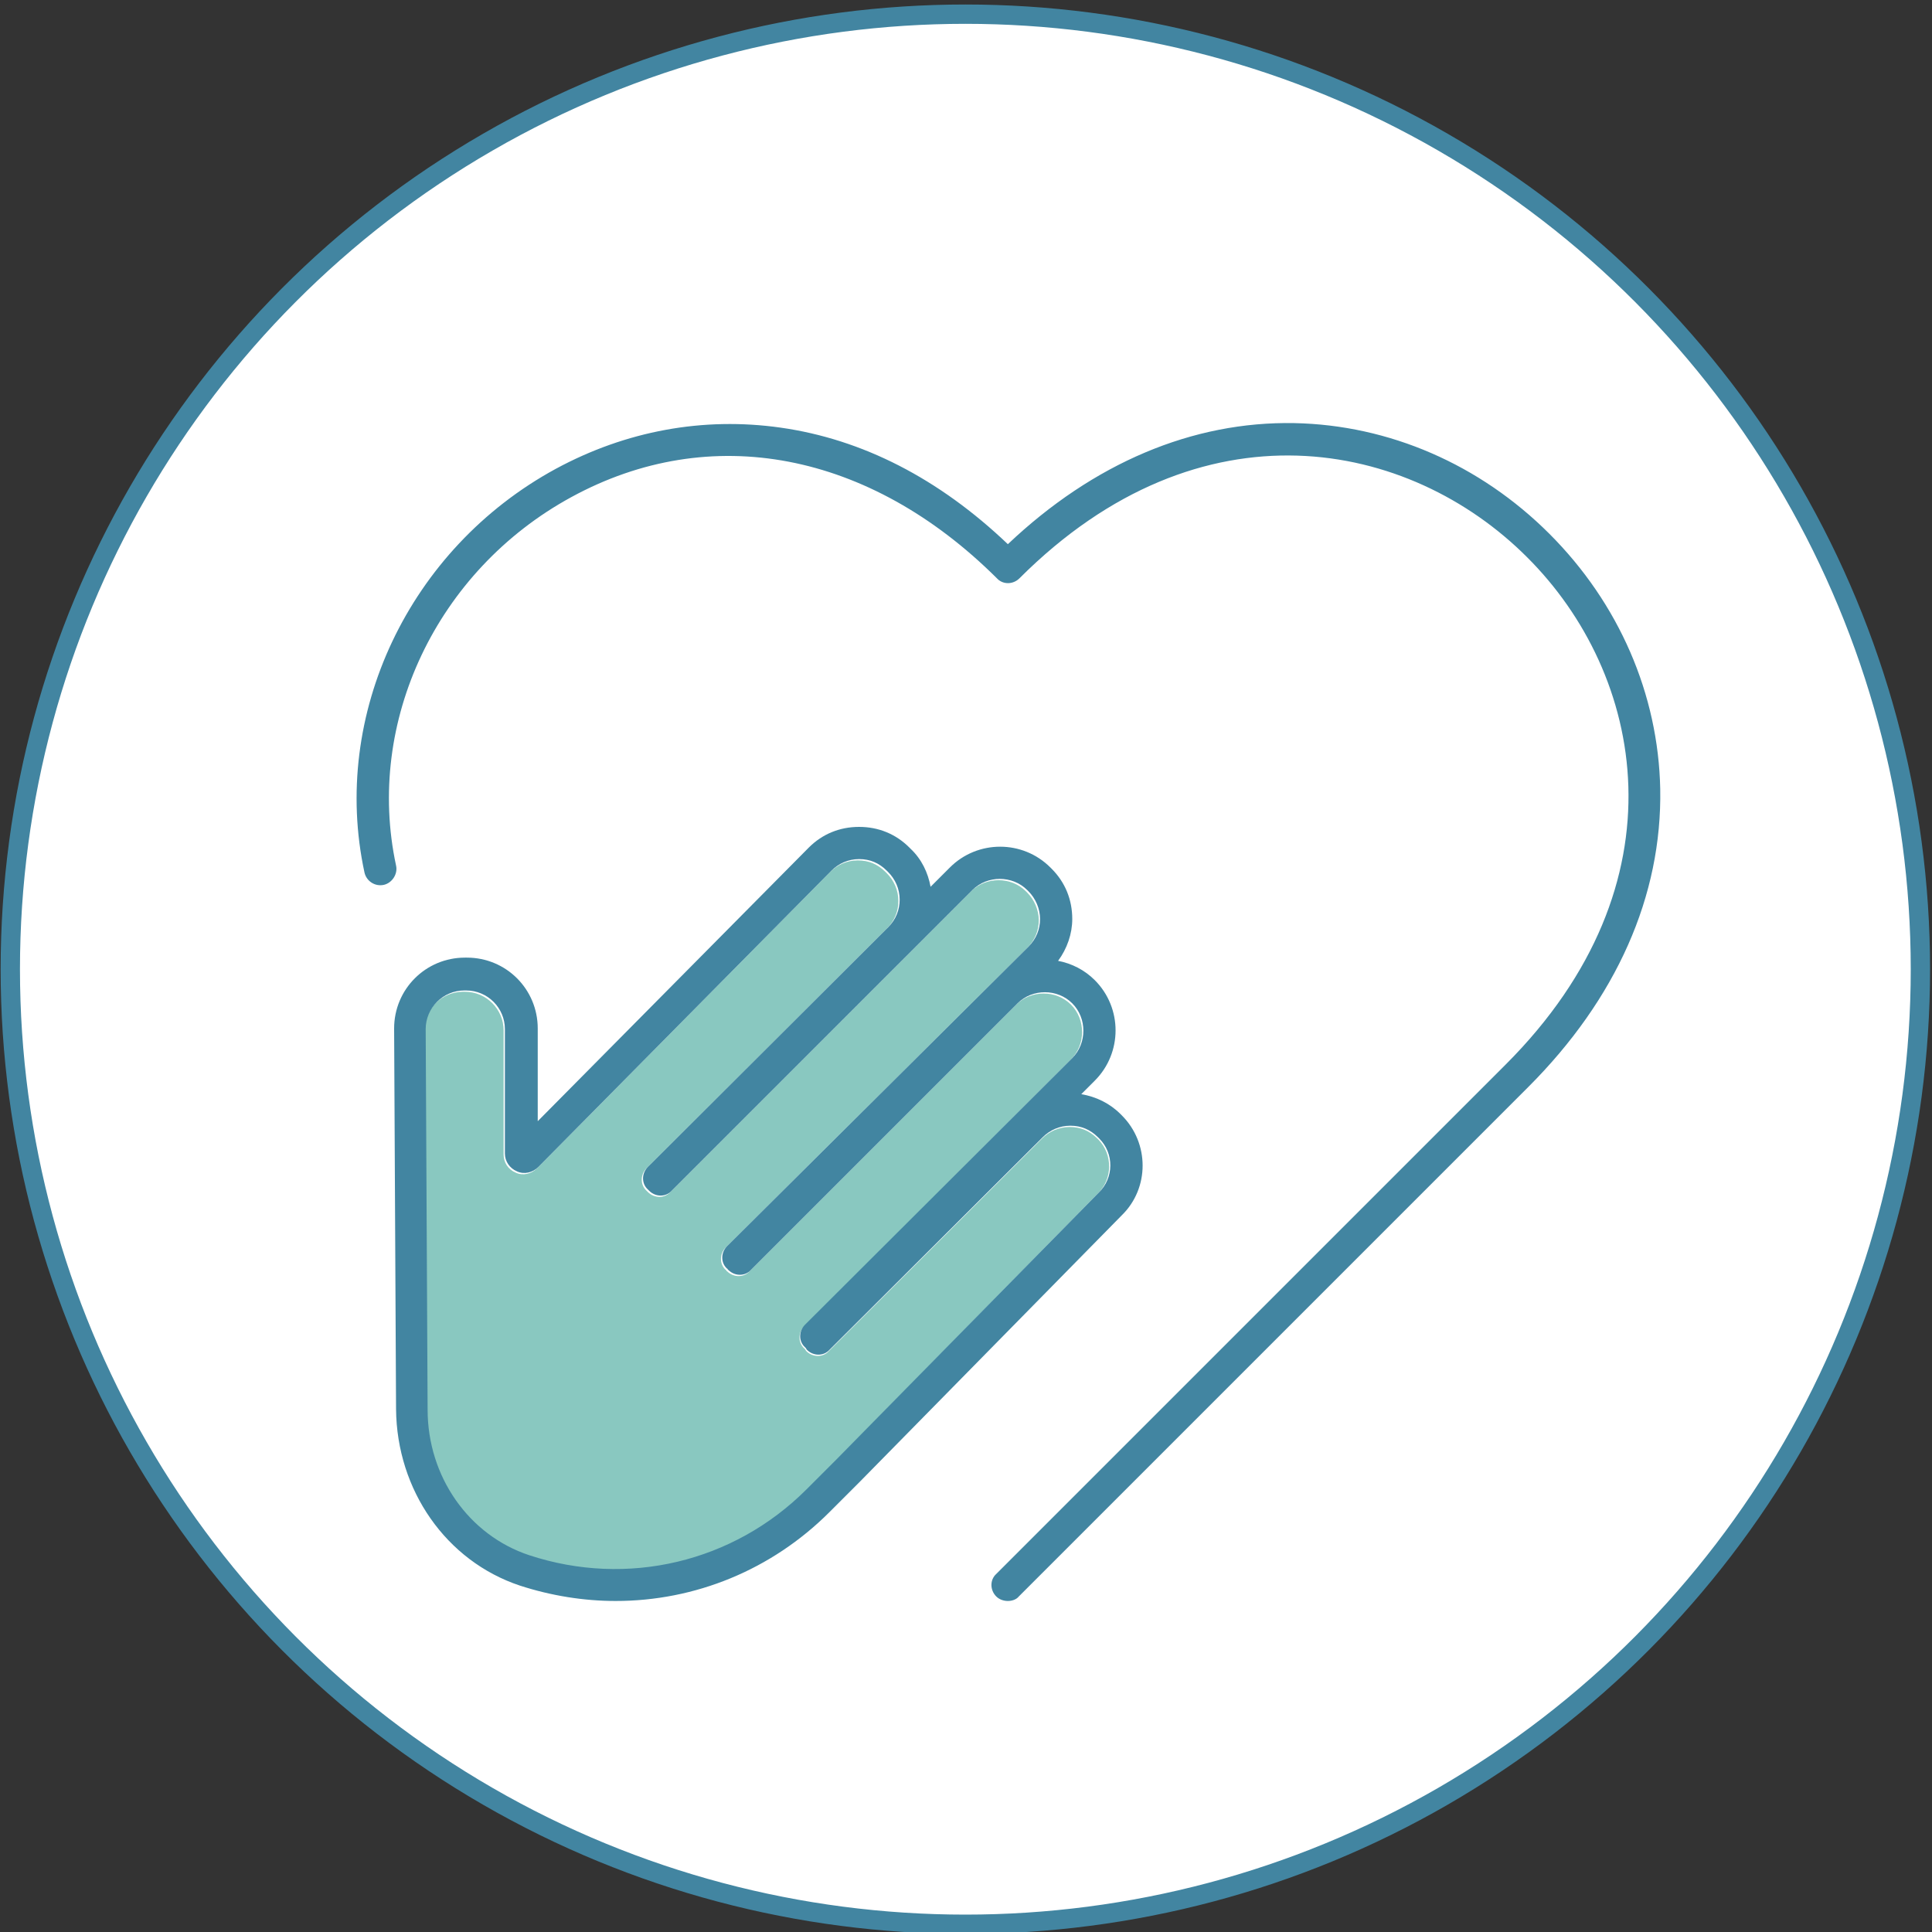
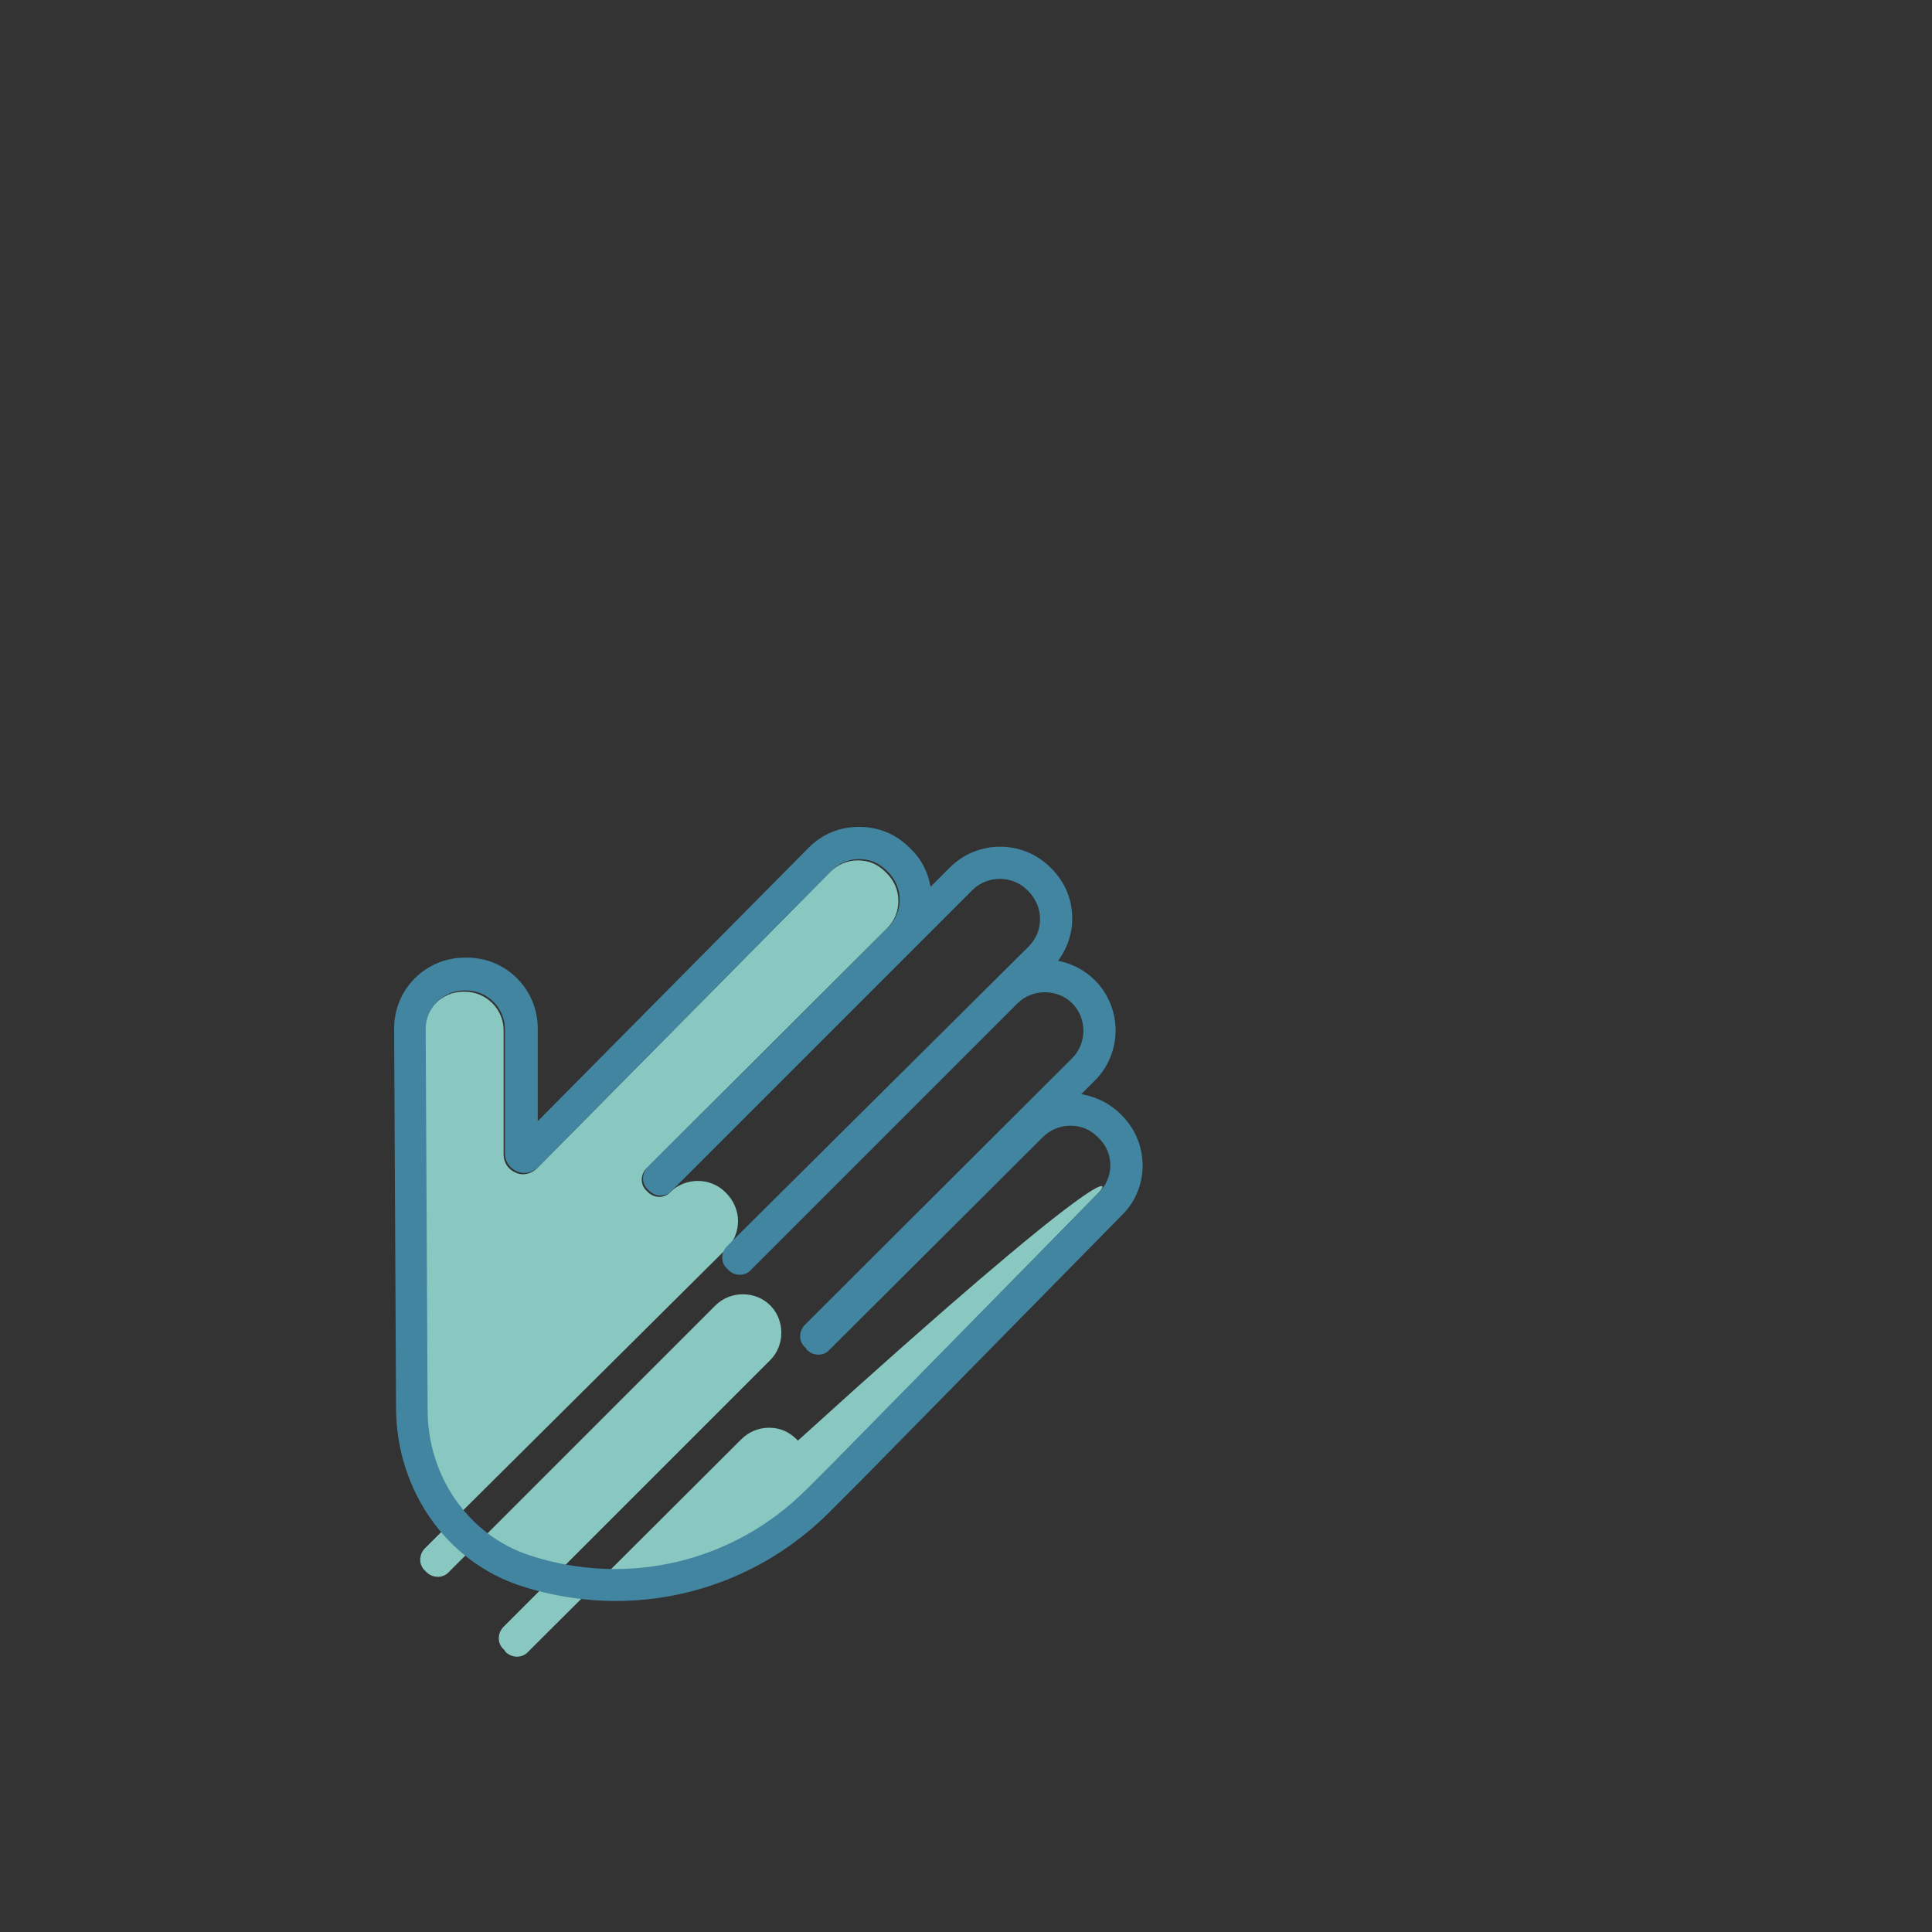
<svg xmlns="http://www.w3.org/2000/svg" version="1.1" id="_x31_" x="0px" y="0px" viewBox="0 0 300 300" style="enable-background:new 0 0 300 300;" xml:space="preserve">
  <rect x="0" y="0" width="300" height="300" fill="#333333" stroke="none" />
  <style type="text/css"> .st0{fill:#FFFFFF;stroke:#4285A1;stroke-width:3;stroke-miterlimit:10;} .st1{fill:#89C8C0;} .st2{fill:#4285A1;} </style>
  <g>
    <g>
-       <circle class="st0" cx="149.9" cy="150.5" r="148.3" />
-     </g>
+       </g>
    <g>
-       <path class="st1" d="M170.4,185.4L129.6,227l-4.6,4.6c-11.3,11.3-27.8,15.2-43,10.2c-9.4-3.1-15.8-12.2-15.8-22.6L65.9,160 c0-3.3,2.7-6,6-6h0.3c3.3,0,6,2.7,6,6v19.3c0,1.2,0.7,2.3,1.9,2.8c1.1,0.5,2.4,0.2,3.3-0.7l45.5-46c1.1-1.1,2.6-1.8,4.3-1.8 s3.1,0.6,4.3,1.8l0.2,0.2c1.1,1.1,1.8,2.6,1.8,4.3c0,1.6-0.6,3.1-1.8,4.3l-37.3,37.2c-1,1-1,2.6,0,3.5c0.1,0.1,0.1,0.1,0.2,0.2 c0,0,0,0,0,0c1,1,2.6,1,3.5,0l46.7-46.7c2.3-2.3,6.2-2.3,8.5,0l0.2,0.2c1.1,1.1,1.8,2.7,1.8,4.3c0,1.6-0.6,3.1-1.8,4.3l-46.8,46.5 c-1,1-1,2.6,0,3.5c0,0,0.1,0,0.1,0.1c0,0,0,0.1,0.1,0.1c1,1,2.6,1,3.5,0l41.4-41.4c2.3-2.3,6.2-2.3,8.5,0c2.3,2.3,2.3,6.2,0,8.5 l-41.4,41.4c-1,1-1,2.6,0,3.5c0,0,0.1,0.1,0.1,0.1c0.1,0.1,0.1,0.2,0.2,0.3c1,1,2.6,1,3.5,0l33.1-33c1.1-1.1,2.6-1.8,4.3-1.8 s3.1,0.6,4.3,1.8l0.2,0.2C172.8,179.3,172.8,183.1,170.4,185.4z" />
+       <path class="st1" d="M170.4,185.4L129.6,227l-4.6,4.6c-11.3,11.3-27.8,15.2-43,10.2c-9.4-3.1-15.8-12.2-15.8-22.6L65.9,160 c0-3.3,2.7-6,6-6h0.3c3.3,0,6,2.7,6,6v19.3c0,1.2,0.7,2.3,1.9,2.8c1.1,0.5,2.4,0.2,3.3-0.7l45.5-46c1.1-1.1,2.6-1.8,4.3-1.8 s3.1,0.6,4.3,1.8l0.2,0.2c1.1,1.1,1.8,2.6,1.8,4.3c0,1.6-0.6,3.1-1.8,4.3l-37.3,37.2c-1,1-1,2.6,0,3.5c0.1,0.1,0.1,0.1,0.2,0.2 c0,0,0,0,0,0c1,1,2.6,1,3.5,0c2.3-2.3,6.2-2.3,8.5,0l0.2,0.2c1.1,1.1,1.8,2.7,1.8,4.3c0,1.6-0.6,3.1-1.8,4.3l-46.8,46.5 c-1,1-1,2.6,0,3.5c0,0,0.1,0,0.1,0.1c0,0,0,0.1,0.1,0.1c1,1,2.6,1,3.5,0l41.4-41.4c2.3-2.3,6.2-2.3,8.5,0c2.3,2.3,2.3,6.2,0,8.5 l-41.4,41.4c-1,1-1,2.6,0,3.5c0,0,0.1,0.1,0.1,0.1c0.1,0.1,0.1,0.2,0.2,0.3c1,1,2.6,1,3.5,0l33.1-33c1.1-1.1,2.6-1.8,4.3-1.8 s3.1,0.6,4.3,1.8l0.2,0.2C172.8,179.3,172.8,183.1,170.4,185.4z" />
      <path class="st2" d="M174.2,173.2L174,173c-1.7-1.7-3.8-2.7-6.1-3.1l2.1-2.1c4.3-4.3,4.3-11.3,0-15.6c-1.6-1.6-3.6-2.6-5.7-3 c1.4-1.9,2.2-4.2,2.2-6.5c0-3-1.1-5.7-3.2-7.8l-0.2-0.2c-4.3-4.3-11.3-4.3-15.6,0l-3,3c-0.4-2.2-1.4-4.3-3.1-5.9l-0.2-0.2 c-2.1-2.1-4.8-3.2-7.8-3.2s-5.7,1.1-7.8,3.2l-42.1,42.5v-14.4c0-6.1-4.9-11-11-11h-0.3c-6.1,0-11,4.9-11,11l0.3,59.1 c0.1,12.6,7.8,23.6,19.2,27.4c4.9,1.6,10,2.4,14.9,2.4c12.3,0,24.2-4.8,33.2-13.8l4.6-4.6c0,0,0,0,0,0c0,0,0,0,0,0l40.8-41.5 C178.5,184.5,178.5,177.5,174.2,173.2z M170.6,185.2l-40.8,41.5l-4.6,4.6c-11.3,11.3-27.8,15.2-43,10.2 c-9.4-3.1-15.8-12.2-15.8-22.6l-0.3-59.1c0-3.3,2.7-6,6-6h0.3c3.3,0,6,2.7,6,6v19.3c0,1.2,0.7,2.3,1.9,2.8 c1.1,0.5,2.4,0.2,3.3-0.7l45.5-46c1.1-1.1,2.6-1.8,4.3-1.8s3.1,0.6,4.3,1.8l0.2,0.2c1.1,1.1,1.8,2.6,1.8,4.3 c0,1.6-0.6,3.1-1.8,4.3l-37.3,37.2c-1,1-1,2.6,0,3.5c0.1,0.1,0.1,0.1,0.2,0.2c0,0,0,0,0,0c1,1,2.6,1,3.5,0l46.7-46.7 c2.3-2.3,6.2-2.3,8.5,0l0.2,0.2c1.1,1.1,1.8,2.7,1.8,4.3c0,1.6-0.6,3.1-1.8,4.3l-46.8,46.5c-1,1-1,2.6,0,3.5c0,0,0.1,0,0.1,0.1 c0,0,0,0.1,0.1,0.1c1,1,2.6,1,3.5,0l41.4-41.4c2.3-2.3,6.2-2.3,8.5,0c2.3,2.3,2.3,6.2,0,8.5L125,205.7c-1,1-1,2.6,0,3.5 c0,0,0.1,0.1,0.1,0.1c0.1,0.1,0.1,0.2,0.2,0.3c1,1,2.6,1,3.5,0l33.1-33c1.1-1.1,2.6-1.8,4.3-1.8s3.1,0.6,4.3,1.8l0.2,0.2 C173,179.1,173,182.9,170.6,185.2z" />
      <g>
-         <path class="st2" d="M156.5,248.6c-0.6,0-1.3-0.2-1.8-0.7c-1-1-1-2.6,0-3.5l79.1-79.1c28.2-28.2,21.5-60.7,3.3-78.8 c-18.2-18.2-50.6-24.9-78.8,3.3c-1,1-2.6,1-3.5,0C135,70.1,110.3,65.4,88.7,77.2c-20.9,11.4-32,34.9-27.2,57.2 c0.3,1.3-0.6,2.7-1.9,3c-1.4,0.3-2.7-0.6-3-1.9c-5.3-24.5,6.9-50.3,29.7-62.7c10.9-5.9,22.9-8.1,34.9-6.4 c12.7,1.8,24.6,7.9,35.3,18.1c13.3-12.6,28.7-19.1,44.5-18.8c14.7,0.3,28.8,6.4,39.6,17.2c10.8,10.8,16.9,24.9,17.2,39.6 c0.3,16.6-6.8,32.6-20.5,46.3l-79.1,79.1C157.8,248.4,157.1,248.6,156.5,248.6z" />
-       </g>
+         </g>
    </g>
  </g>
</svg>